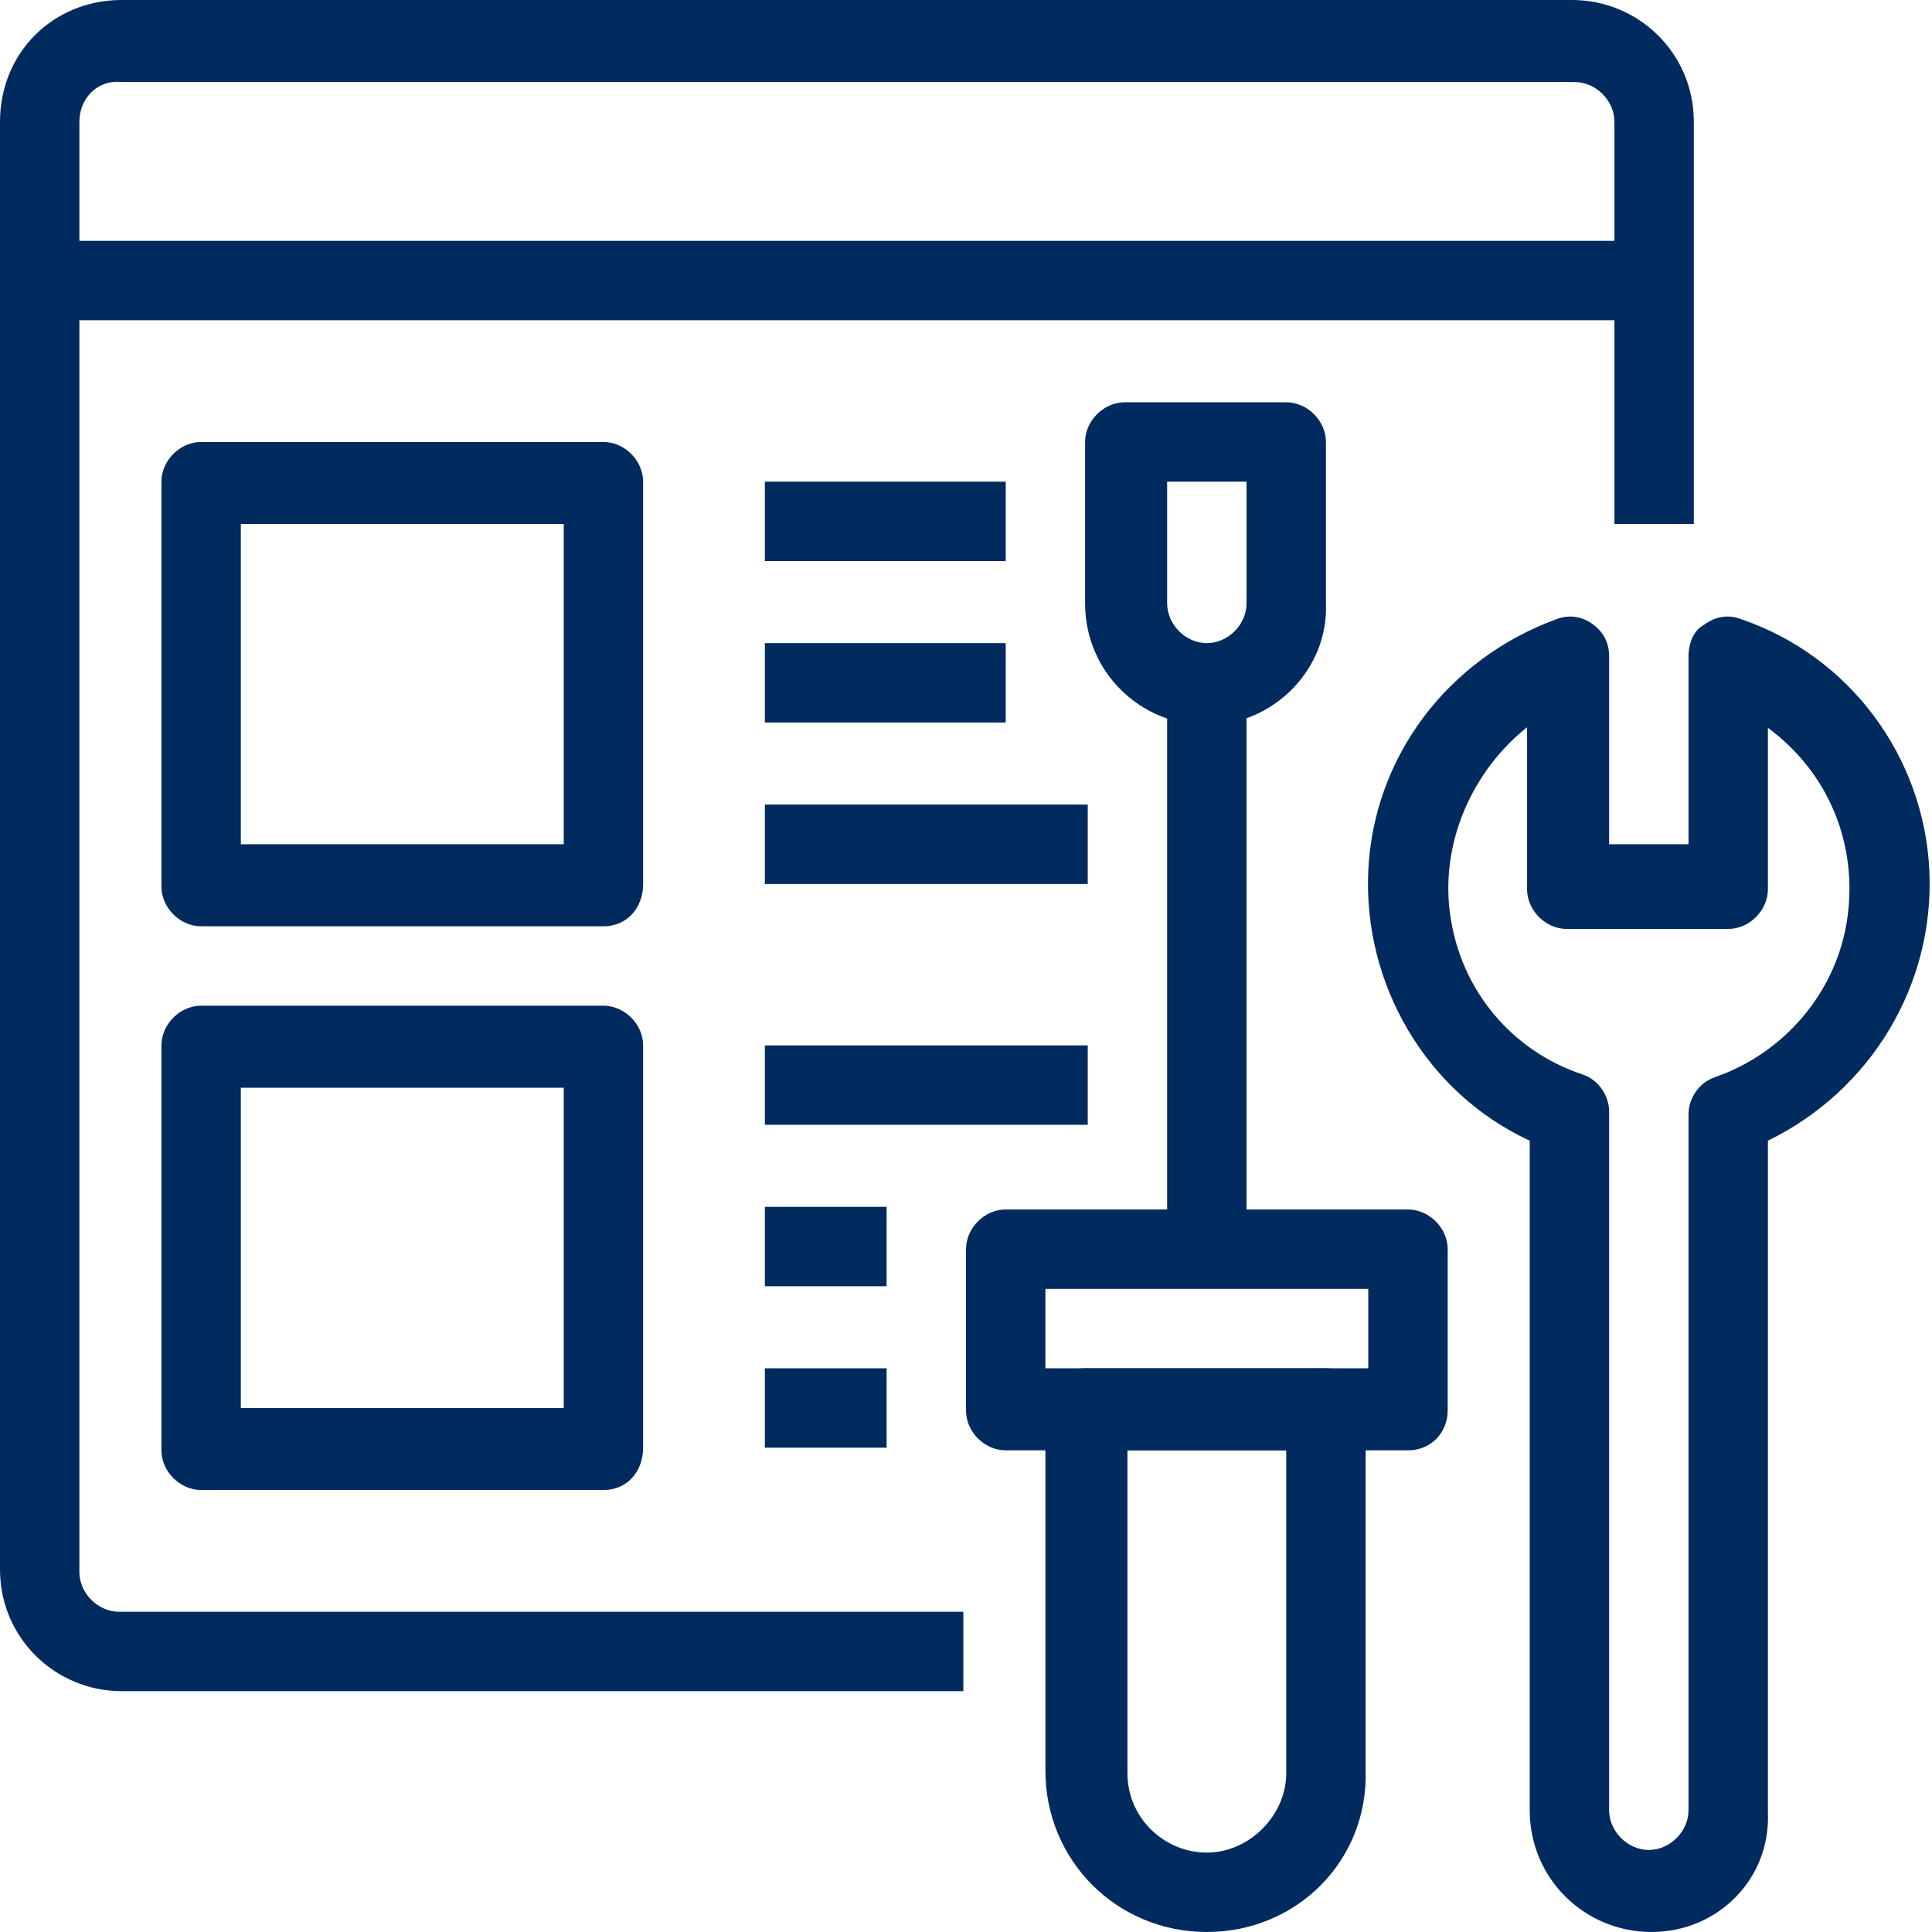
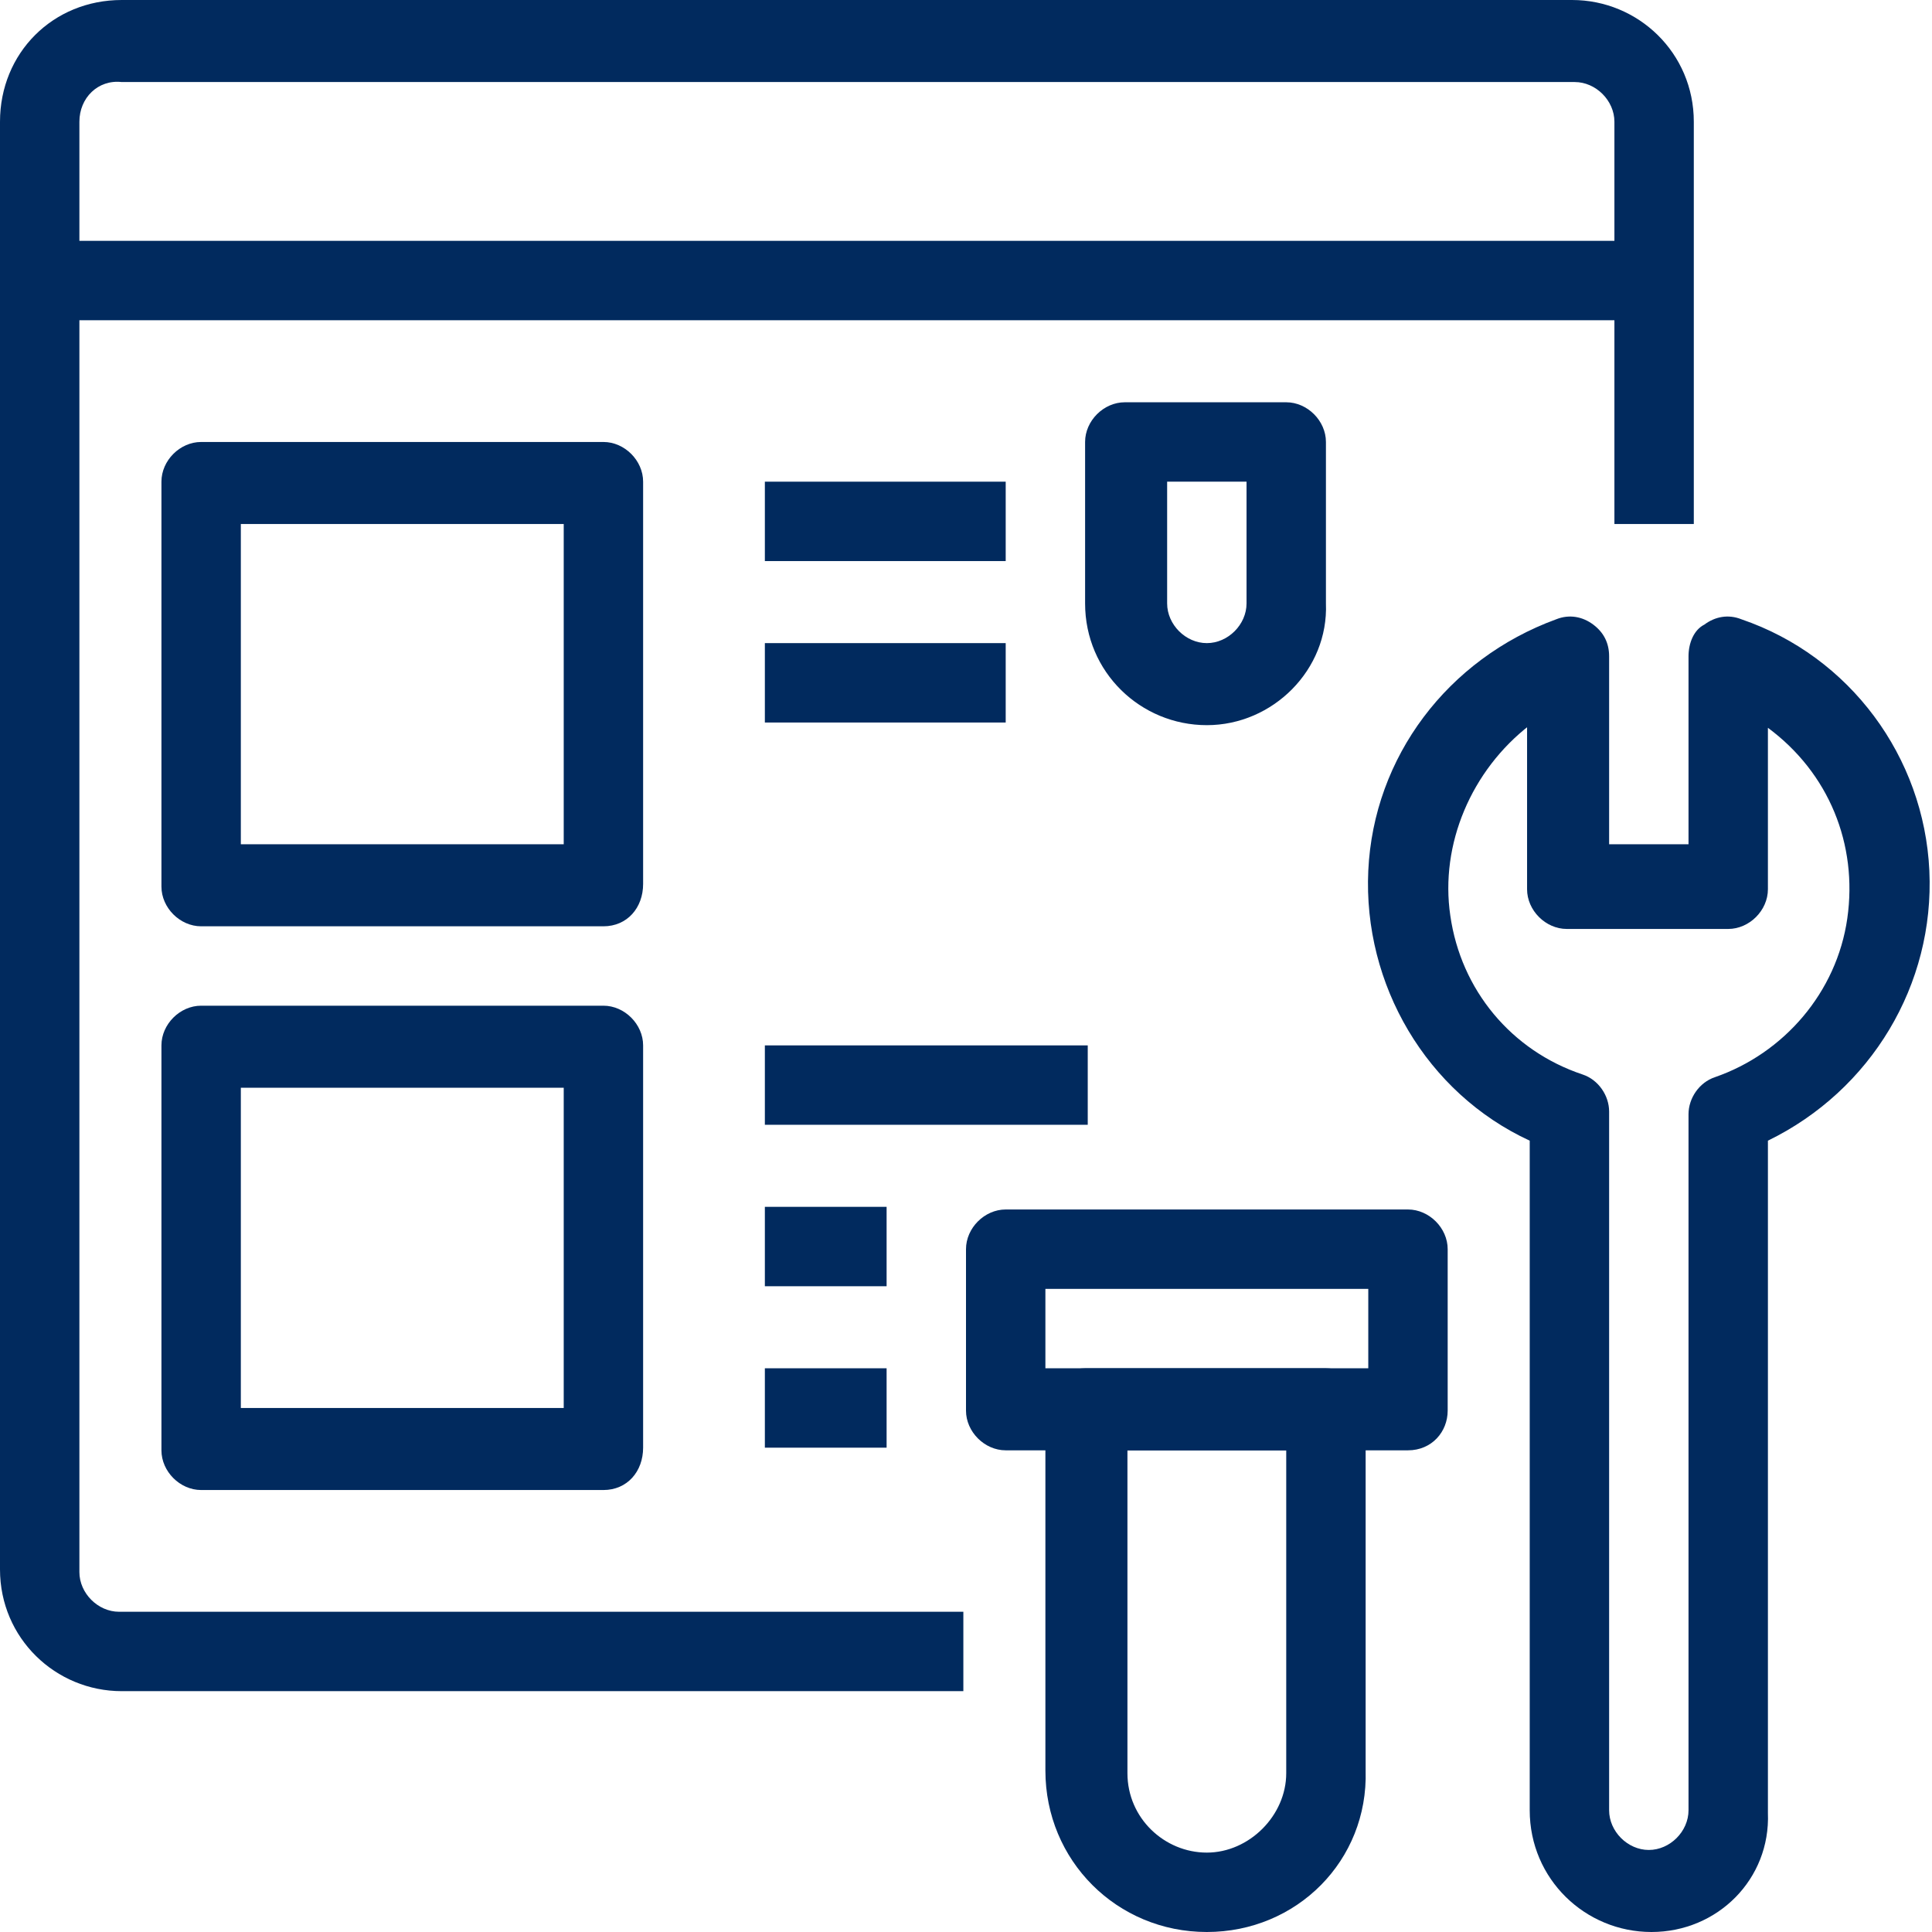
<svg xmlns="http://www.w3.org/2000/svg" version="1.1" id="Layer_1" x="0px" y="0px" width="73px" height="73px" viewBox="0 0 73 73" style="enable-background:new 0 0 73 73;" xml:space="preserve">
  <style type="text/css">
	.st0{fill:#012A5E;}
</style>
  <path class="st0" d="M36.5,63.9H4.6c-2.5,0-4.6-2-4.6-4.6V4.6C0,2,2,0,4.6,0h54.8c2.5,0,4.6,2,4.6,4.6v15.2h-3V4.6  c0-0.8-0.7-1.5-1.5-1.5H4.6C3.7,3,3,3.7,3,4.6v54.8c0,0.8,0.7,1.5,1.5,1.5h31.9V63.9z" />
  <path class="st0" d="M1.5,9.1h60.8v3H1.5V9.1z" />
  <path class="st0" d="M62.4,73c-2.5,0-4.6-2-4.6-4.6V43.1c-3.9-1.8-6.3-5.9-6.1-10.2c0.2-4.3,3-8,7.1-9.5c0.5-0.2,1-0.1,1.4,0.2  c0.4,0.3,0.6,0.7,0.6,1.2v7.1h3v-7.1c0-0.5,0.2-1,0.6-1.2c0.4-0.3,0.9-0.4,1.4-0.2c4.1,1.4,6.9,5.2,7.1,9.5  c0.2,4.3-2.2,8.3-6.1,10.2v25.4C66.9,71,64.9,73,62.4,73z M57.8,27.4c-2.2,1.7-3.4,4.5-3,7.2c0.4,2.8,2.3,5.1,5,6  c0.6,0.2,1,0.8,1,1.4v26.4c0,0.8,0.7,1.5,1.5,1.5s1.5-0.7,1.5-1.5V42.1c0-0.6,0.4-1.2,1-1.4c2.6-0.9,4.6-3.2,5-6  c0.4-2.8-0.7-5.5-3-7.2v6.1c0,0.8-0.7,1.5-1.5,1.5h-6.1c-0.8,0-1.5-0.7-1.5-1.5V27.4z" />
  <path class="st0" d="M45.6,73c-3.4,0-6.1-2.7-6.1-6.1V53.2c0-0.8,0.7-1.5,1.5-1.5h9.1c0.8,0,1.5,0.7,1.5,1.5v13.7  C51.7,70.3,49,73,45.6,73z M42.6,54.8v12.2c0,1.7,1.4,3,3,3s3-1.4,3-3V54.8H42.6z" />
  <path class="st0" d="M53.2,54.8H38c-0.8,0-1.5-0.7-1.5-1.5v-6.1c0-0.8,0.7-1.5,1.5-1.5h15.2c0.8,0,1.5,0.7,1.5,1.5v6.1  C54.7,54.1,54.1,54.8,53.2,54.8z M39.5,51.7h12.2v-3H39.5V51.7z" />
  <path class="st0" d="M45.6,27.4c-2.5,0-4.6-2-4.6-4.6v-6.1c0-0.8,0.7-1.5,1.5-1.5h6.1c0.8,0,1.5,0.7,1.5,1.5v6.1  C50.2,25.3,48.1,27.4,45.6,27.4z M44.1,18.2v4.6c0,0.8,0.7,1.5,1.5,1.5s1.5-0.7,1.5-1.5v-4.6H44.1z" />
-   <path class="st0" d="M44.1,25.9h3v21.3h-3V25.9z" />
  <path class="st0" d="M22.8,35H7.6c-0.8,0-1.5-0.7-1.5-1.5V18.2c0-0.8,0.7-1.5,1.5-1.5h15.2c0.8,0,1.5,0.7,1.5,1.5v15.2  C24.3,34.3,23.7,35,22.8,35z M9.1,31.9h12.2V19.8H9.1V31.9z" />
  <path class="st0" d="M22.8,56.3H7.6c-0.8,0-1.5-0.7-1.5-1.5V39.5c0-0.8,0.7-1.5,1.5-1.5h15.2c0.8,0,1.5,0.7,1.5,1.5v15.2  C24.3,55.6,23.7,56.3,22.8,56.3z M9.1,53.2h12.2V41.1H9.1V53.2z" />
  <path class="st0" d="M28.9,18.2H38v3h-9.1V18.2z" />
  <path class="st0" d="M28.9,24.3H38v3h-9.1V24.3z" />
-   <path class="st0" d="M28.9,30.4h12.2v3H28.9V30.4z" />
  <path class="st0" d="M28.9,39.5h12.2v3H28.9V39.5z" />
  <path class="st0" d="M28.9,45.6h4.6v3h-4.6V45.6z" />
  <path class="st0" d="M28.9,51.7h4.6v3h-4.6V51.7z" />
</svg>